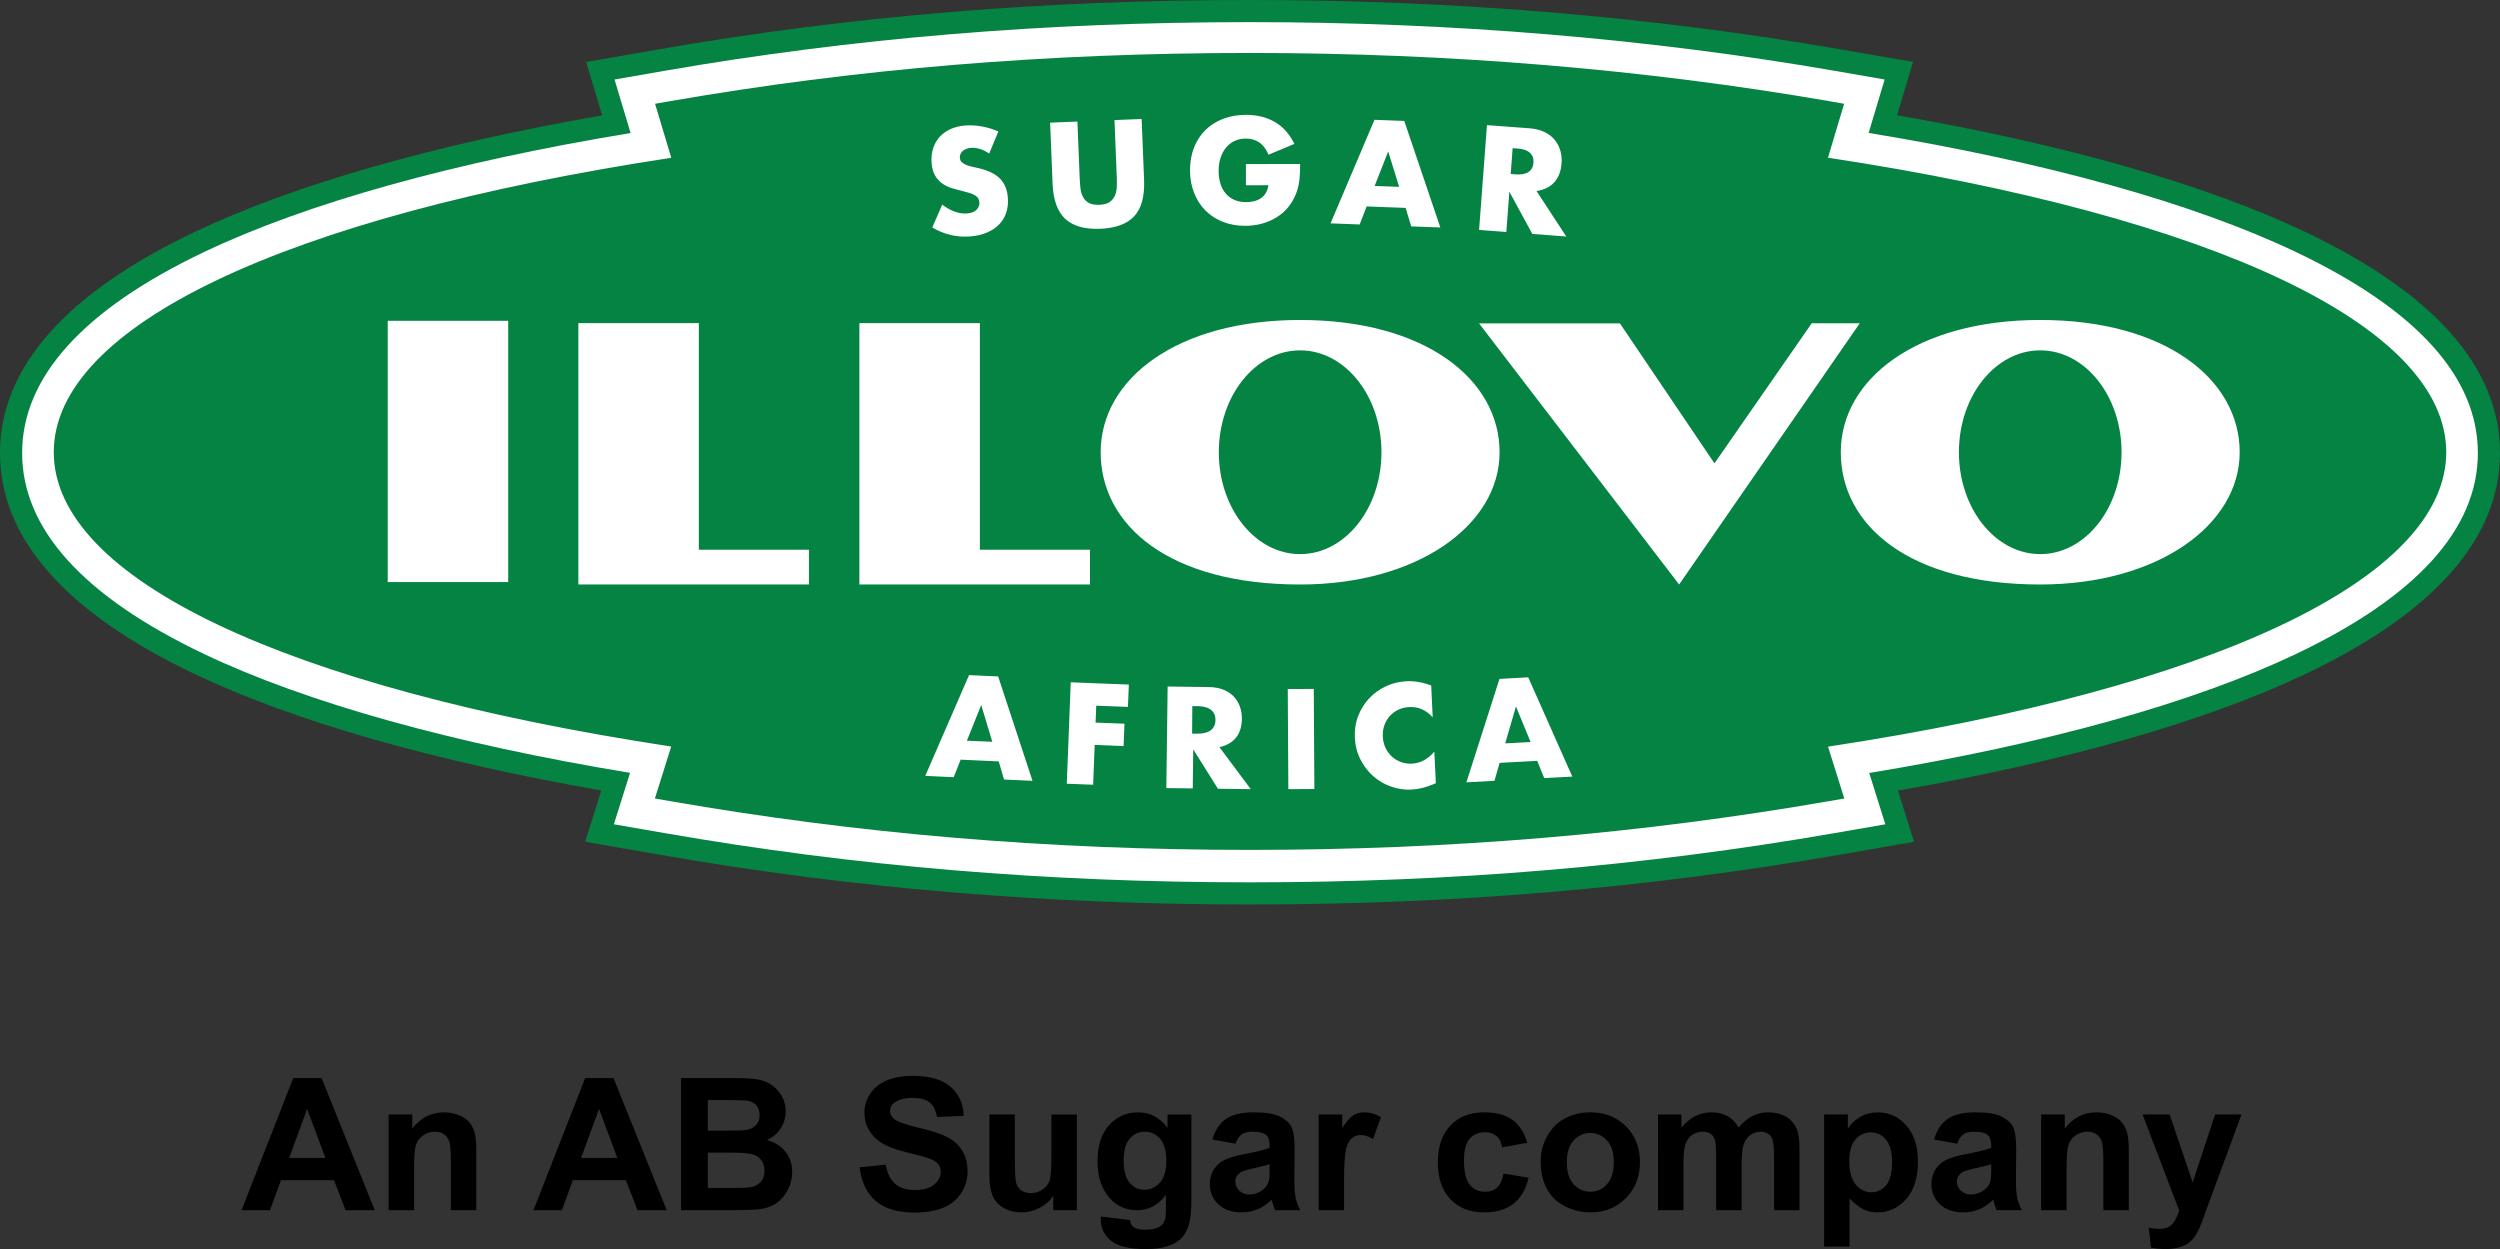
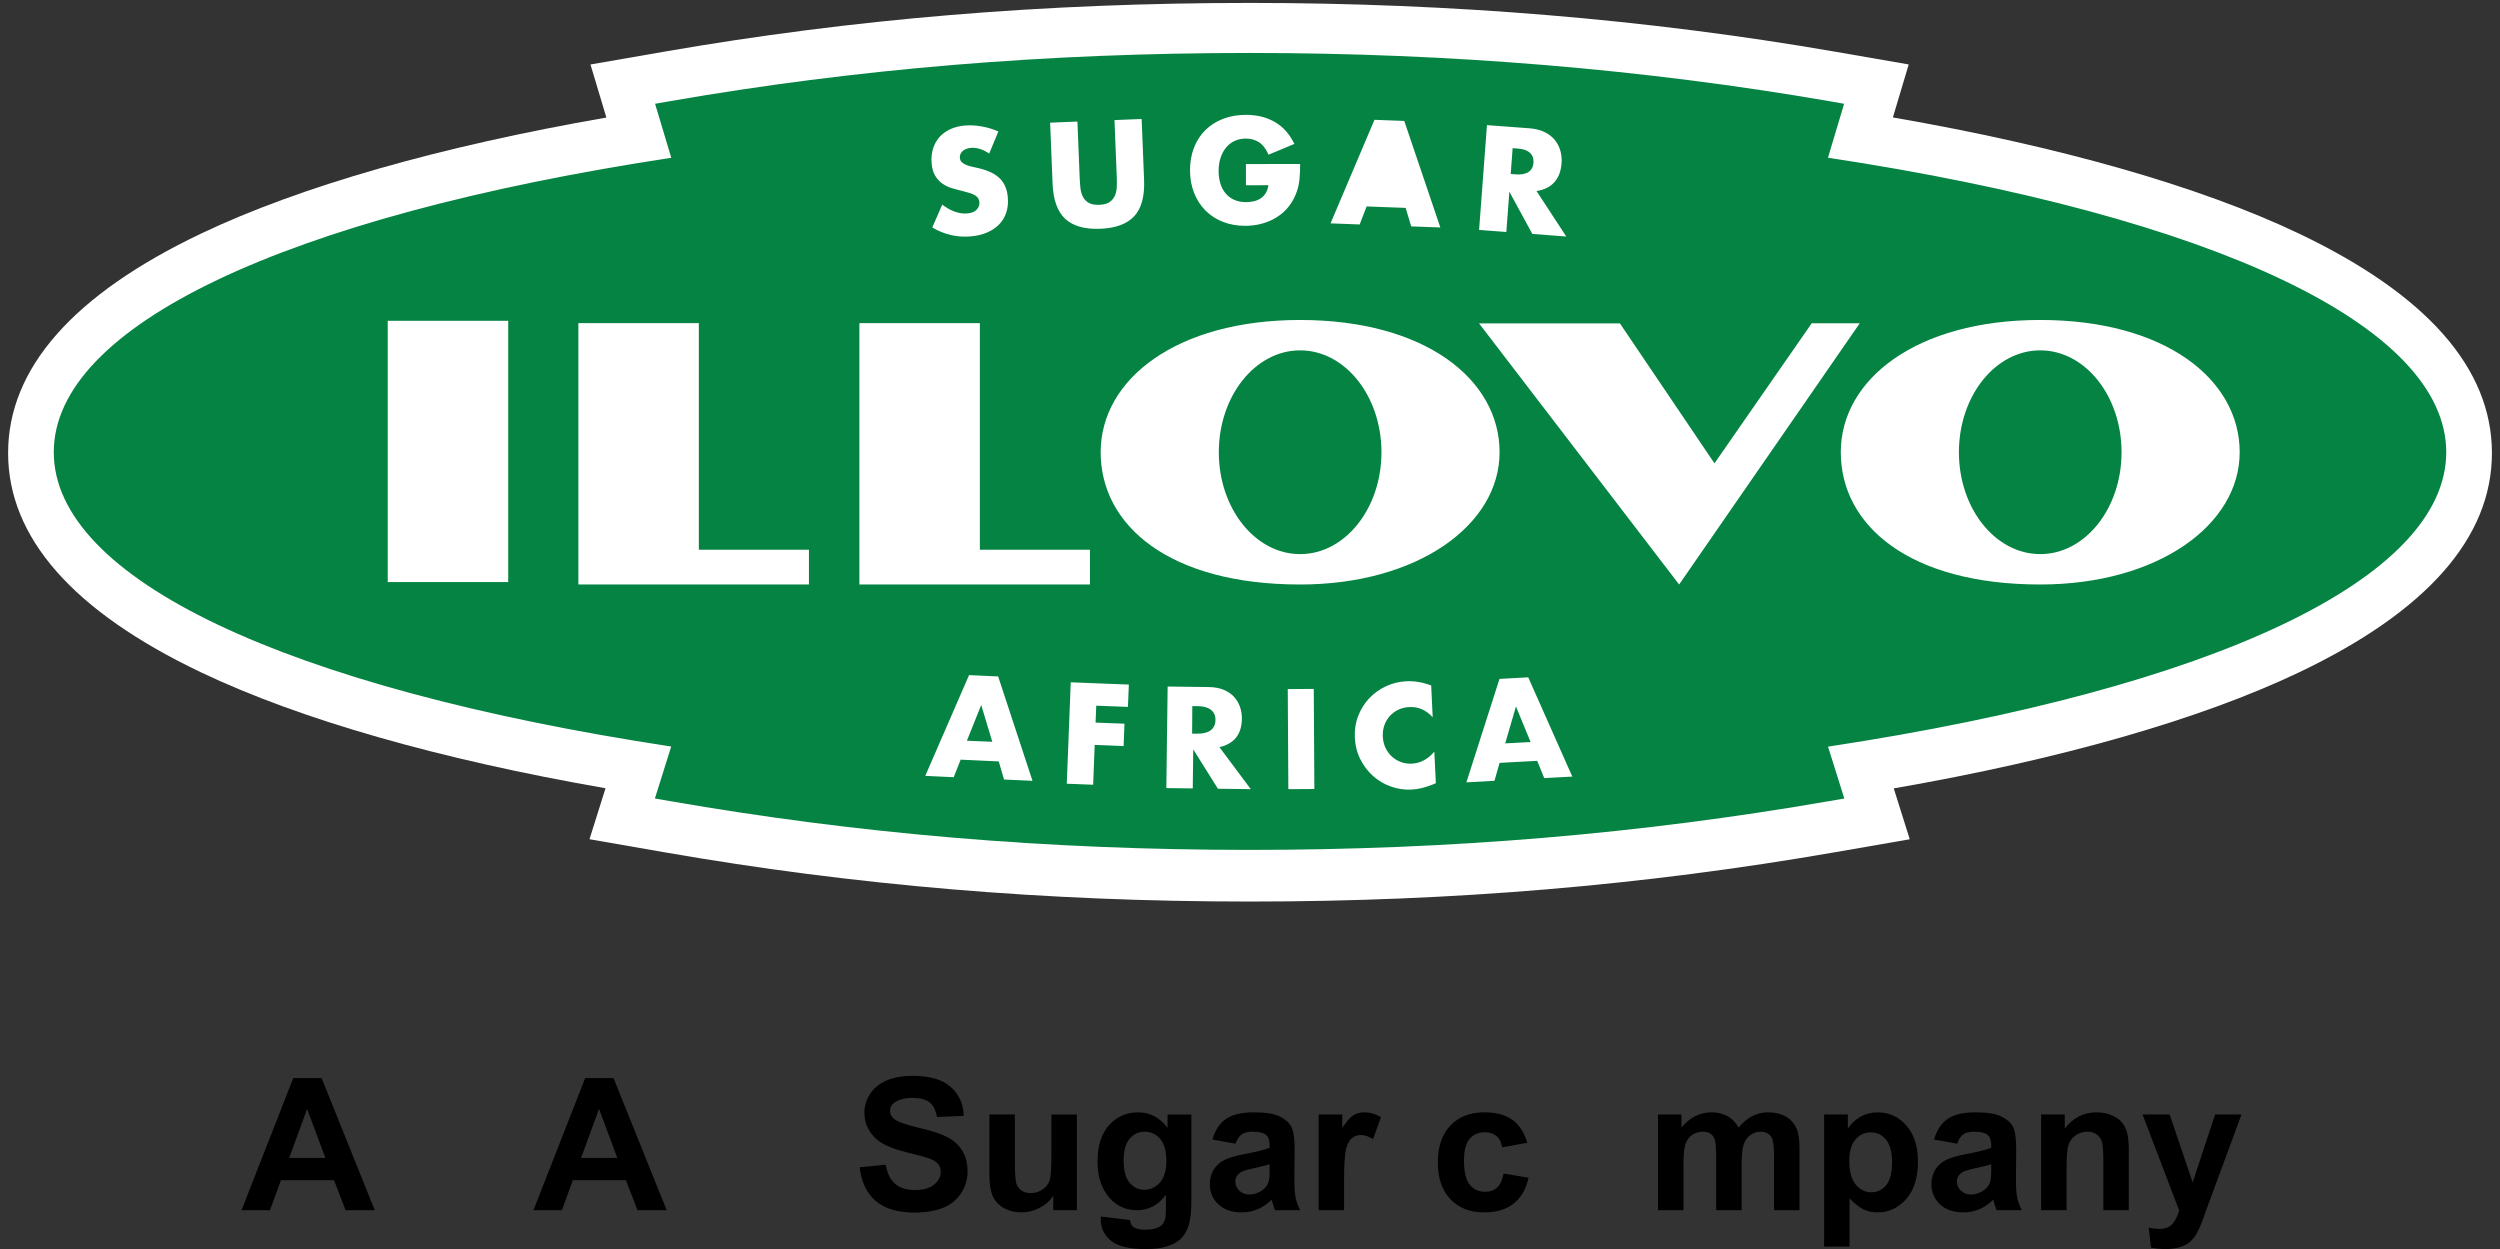
<svg xmlns="http://www.w3.org/2000/svg" version="1.1" id="Layer_1" x="0px" y="0px" viewBox="0 0 514.643 257.132" xml:space="preserve">
  <rect x="0" y="0" width="514.643" height="257.132" fill="#333333" stroke="none" />
  <g>
    <path fill="#FFFFFF" d="M473.205,48.06c-20.374-9.696-49.182-17.926-83.544-23.884l3.264-10.908l-15.211-2.635   C339.288,3.972,298.777,0.602,257.309,0.602c-42.276,0-81.707,3.28-120.544,10.031l-15.211,2.642l3.274,10.923   c-34.316,5.96-63.085,14.194-83.43,23.884C15.034,60.649,1.669,75.848,1.669,93.254c0,17.407,13.365,32.602,39.729,45.16   c20.306,9.68,49.007,17.895,83.253,23.852l-3.3,10.494l15.409,2.684c39.169,6.829,78.601,10.146,120.55,10.146   c41.698,0,81.083-3.316,120.412-10.146l15.412-2.677l-3.29-10.472c34.284-5.957,63.027-14.174,83.363-23.854   c26.393-12.564,39.773-27.769,39.773-45.186C512.978,75.834,499.594,60.629,473.205,48.06" />
-     <path fill="#058342" d="M474.612,47.768c-20.507-9.76-49.503-18.043-84.089-24.04l3.285-10.979l-15.31-2.652   C339.821,3.393,299.047,0,257.308,0c-42.552,0-82.239,3.301-121.331,10.097l-15.31,2.659l3.295,10.994   c-34.54,6-63.497,14.287-83.974,24.04C13.452,60.439,0,75.737,0,93.256c0,17.521,13.452,32.815,39.988,45.455   c20.438,9.742,49.327,18.011,83.796,24.007l-3.322,10.563l15.509,2.701c39.425,6.873,79.113,10.211,121.336,10.211   c41.969,0,81.612-3.338,121.196-10.211l15.512-2.694l-3.312-10.54c34.507-5.996,63.438-14.267,83.907-24.01   c26.565-12.646,40.033-27.95,40.033-45.481C514.645,75.723,501.173,60.42,474.612,47.768 M472.655,134.623   c-21.18,10.081-51.443,18.508-87.866,24.501l3.319,10.563l-10.387,1.805c-39.325,6.824-78.71,10.142-120.414,10.142   c-41.957,0-81.389-3.319-120.553-10.144l-10.384-1.807l3.329-10.588c-36.376-5.992-66.605-14.422-87.756-24.495   C17.137,122.775,4.557,108.87,4.557,93.253c0-15.612,12.58-29.522,37.394-41.345c21.17-10.088,51.437-18.528,87.861-24.524   l-3.302-11.015l10.247-1.784C175.585,7.838,215.02,4.556,257.308,4.556c41.479,0,81.993,3.373,120.41,10.029l10.25,1.78   l-3.295,10.999c36.47,5.992,66.779,14.43,87.979,24.524c24.839,11.824,37.433,25.743,37.433,41.365   C510.085,108.876,497.491,122.796,472.655,134.623" />
-     <polygon fill="#058342" points="285.771,31.177 282.979,38.281 288.026,38.466  " />
    <path fill="#058342" d="M284.383,93.098c0-11.582-7.497-20.975-16.74-20.975c-9.246,0-16.74,9.393-16.74,20.975   c0,11.576,7.494,20.972,16.74,20.972C276.886,114.069,284.383,104.674,284.383,93.098" />
    <polygon fill="#058342" points="309.858,153.027 315.082,152.748 312.072,145.435  " />
    <path fill="#058342" d="M246.575,145.366l-1.129-0.008l-0.04,5.666l1.127,0.006c1.175,0.014,2.083-0.227,2.715-0.704   c0.635-0.485,0.954-1.188,0.964-2.102c0.008-0.912-0.306-1.61-0.931-2.109C248.66,145.627,247.754,145.379,246.575,145.366" />
    <path fill="#058342" d="M376.301,32.463l3.325-11.101l-3.02-0.527c-38.057-6.59-78.197-9.933-119.298-9.933   c-41.908,0-80.979,3.25-119.436,9.933l-3.02,0.527l3.335,11.121C58.513,44.605,11.067,67.186,11.067,93.087   c0,25.902,47.443,48.479,127.105,60.592l-3.357,10.697l3.058,0.529c38.792,6.762,77.859,10.051,119.436,10.051   c41.326,0,80.348-3.289,119.298-10.051l3.059-0.527l-3.354-10.676c79.763-12.109,127.265-34.693,127.265-60.615   C503.576,67.17,456.071,44.582,376.301,32.463 M306.103,25.756l8.729,0.653c1.202,0.097,2.239,0.347,3.106,0.766   c0.871,0.423,1.573,0.959,2.11,1.612c0.536,0.657,0.923,1.395,1.157,2.217c0.237,0.825,0.319,1.693,0.25,2.606   c-0.117,1.644-0.618,2.944-1.485,3.906c-0.868,0.963-2.089,1.567-3.662,1.811l6.119,9.357l-6.984-0.527l-4.729-8.699l-0.624,8.296   l-5.61-0.422L306.103,25.756z M282.943,24.664l6.136,0.231l7.423,21.931l-5.993-0.221l-1.15-3.809l-8.031-0.299l-1.43,3.711   l-5.996-0.228L282.943,24.664z M245.783,30.421c0.543-1.405,1.316-2.611,2.321-3.608c1.001-0.995,2.21-1.772,3.621-2.33   c1.421-0.557,3-0.833,4.738-0.842c2.259,0,4.239,0.484,5.944,1.459c1.703,0.972,3.055,2.48,4.053,4.527l-5.333,2.219   c-0.5-1.186-1.147-2.034-1.942-2.55c-0.794-0.52-1.701-0.773-2.714-0.771c-0.839,0-1.605,0.16-2.294,0.478   c-0.686,0.312-1.274,0.764-1.761,1.348c-0.488,0.589-0.869,1.291-1.147,2.116c-0.274,0.819-0.413,1.739-0.41,2.749   c0.003,0.92,0.124,1.771,0.364,2.555c0.237,0.786,0.598,1.465,1.078,2.041c0.479,0.572,1.072,1.014,1.785,1.33   c0.705,0.314,1.527,0.471,2.463,0.471c0.556,0,1.092-0.064,1.608-0.191c0.514-0.124,0.979-0.328,1.392-0.608   c0.409-0.272,0.747-0.633,1.017-1.073c0.267-0.441,0.449-0.981,0.542-1.611l-4.621,0.007l-0.006-4.362l11.164-0.02   c0.002,1.153-0.042,2.191-0.141,3.133c-0.091,0.939-0.279,1.813-0.569,2.609c-0.398,1.131-0.941,2.136-1.631,3   c-0.683,0.875-1.491,1.606-2.421,2.184c-0.926,0.592-1.944,1.037-3.055,1.342c-1.108,0.315-2.278,0.465-3.5,0.465   c-1.683,0-3.217-0.274-4.602-0.826c-1.394-0.553-2.584-1.326-3.582-2.334c-0.994-1-1.774-2.207-2.33-3.614   c-0.556-1.403-0.836-2.951-0.839-4.657C244.971,33.374,245.242,31.823,245.783,30.421 M221.793,25.025l0.475,11.758   c0.025,0.631,0.075,1.274,0.146,1.938c0.075,0.652,0.243,1.247,0.504,1.771c0.261,0.522,0.657,0.946,1.187,1.258   c0.529,0.312,1.26,0.448,2.196,0.416c0.936-0.039,1.654-0.233,2.149-0.591c0.49-0.358,0.851-0.803,1.079-1.345   c0.228-0.547,0.351-1.151,0.371-1.814c0.022-0.663,0.019-1.31-0.003-1.937l-0.471-11.758l5.59-0.227l0.503,12.536   c0.136,3.364-0.537,5.853-2.013,7.461c-1.478,1.608-3.812,2.477-7.006,2.606c-3.191,0.127-5.589-0.549-7.202-2.034   c-1.611-1.486-2.486-3.914-2.619-7.277l-0.504-12.532L221.793,25.025z M192.082,30.569c0.282-0.894,0.721-1.677,1.313-2.347   c0.591-0.67,1.339-1.212,2.236-1.628c0.897-0.413,1.917-0.667,3.062-0.758c1.065-0.078,2.196-0.02,3.382,0.189   c1.187,0.208,2.337,0.552,3.448,1.04l-1.892,4.55c-0.649-0.448-1.288-0.767-1.914-0.955c-0.631-0.195-1.232-0.267-1.804-0.222   c-0.724,0.056-1.307,0.274-1.736,0.651c-0.431,0.379-0.624,0.845-0.582,1.397c0.029,0.383,0.169,0.689,0.416,0.919   c0.25,0.232,0.565,0.423,0.952,0.576c0.384,0.155,0.816,0.279,1.297,0.371c0.478,0.097,0.948,0.208,1.419,0.325   c1.879,0.468,3.283,1.18,4.209,2.132c0.93,0.956,1.459,2.252,1.586,3.893c0.085,1.105-0.023,2.123-0.325,3.049   c-0.303,0.923-0.787,1.735-1.453,2.431c-0.666,0.692-1.505,1.261-2.515,1.69c-1.014,0.436-2.177,0.702-3.494,0.806   c-2.729,0.211-5.32-0.403-7.771-1.843l2.051-4.709c0.9,0.679,1.771,1.17,2.619,1.462c0.848,0.299,1.673,0.416,2.474,0.357   c0.916-0.072,1.578-0.332,1.995-0.787c0.416-0.454,0.604-0.948,0.562-1.488c-0.023-0.318-0.104-0.598-0.237-0.826   c-0.131-0.23-0.338-0.435-0.625-0.611c-0.283-0.182-0.644-0.341-1.085-0.481c-0.445-0.14-0.979-0.29-1.605-0.449   c-0.74-0.176-1.472-0.371-2.188-0.591c-0.722-0.225-1.368-0.546-1.947-0.962c-0.579-0.416-1.062-0.962-1.453-1.632   c-0.387-0.666-0.624-1.534-0.706-2.603C191.692,32.448,191.795,31.469,192.082,30.569 M176.911,66.52h24.801v46.646h22.665v7.157   h-22.665h-12.399h-12.401L176.911,66.52L176.911,66.52z M104.62,119.825H79.819V66.033h24.801V119.825z M131.46,120.323h-12.398   V66.519h24.797v46.646h22.666v7.157h-22.666H131.46V120.323z M226.58,93.098c0-15.037,15.619-27.228,41.063-27.228   c25.662,0,41.057,12.191,41.057,27.228c0,15.034-16.956,27.226-41.057,27.226C240.639,120.323,226.58,108.132,226.58,93.098    M206.69,160.471l-1.093-3.728l-7.838-0.362l-1.434,3.612l-5.854-0.274l9.012-20.742l5.994,0.273l7.068,21.487L206.69,160.471z    M225.53,148.75l5.95,0.228l-0.178,4.603l-5.952-0.238l-0.318,8.198l-5.428-0.211l0.815-20.873l11.958,0.467l-0.183,4.595   l-6.524-0.252L225.53,148.75z M250.72,162.367l-5.084-8.108l-0.101,8.044l-5.437-0.071l0.269-20.904l8.458,0.106   c1.169,0.017,2.177,0.201,3.045,0.554c0.865,0.357,1.575,0.827,2.131,1.428c0.556,0.6,0.969,1.289,1.246,2.068   c0.277,0.783,0.413,1.613,0.399,2.505c-0.019,1.584-0.417,2.866-1.197,3.851c-0.782,0.976-1.921,1.633-3.424,1.961l6.457,8.652   L250.72,162.367z M265.218,162.454l-0.124-20.606l5.354-0.03l0.123,20.604L265.218,162.454z M295.027,161.46   c-0.829,0.334-1.603,0.592-2.325,0.766c-0.726,0.177-1.44,0.282-2.151,0.311c-1.46,0.071-2.87-0.135-4.234-0.625   c-1.362-0.482-2.578-1.206-3.65-2.154c-1.069-0.953-1.94-2.099-2.622-3.441c-0.685-1.346-1.065-2.828-1.145-4.45   c-0.073-1.631,0.159-3.132,0.705-4.515c0.54-1.385,1.295-2.587,2.271-3.616c0.972-1.032,2.121-1.851,3.44-2.467   c1.324-0.616,2.722-0.956,4.197-1.03c0.845-0.031,1.676,0.018,2.497,0.151c0.822,0.141,1.69,0.375,2.61,0.708l0.311,6.557   c-1.351-1.487-2.958-2.194-4.825-2.104c-0.824,0.039-1.58,0.225-2.268,0.561c-0.684,0.326-1.271,0.768-1.749,1.295   c-0.482,0.542-0.852,1.178-1.109,1.897c-0.25,0.722-0.366,1.495-0.324,2.32c0.04,0.832,0.225,1.601,0.545,2.3   c0.324,0.699,0.756,1.291,1.292,1.79c0.541,0.496,1.165,0.881,1.872,1.147c0.706,0.268,1.462,0.381,2.268,0.344   c1.758-0.086,3.301-0.906,4.632-2.468l0.316,6.495L295.027,161.46z M317.89,160.176l-1.444-3.551l-7.749,0.417l-1.05,3.695   l-5.779,0.313l6.811-21.295l5.92-0.32l9.072,20.432L317.89,160.176z M345.661,120.323l-41.187-53.751h28.999l19.461,28.811   l20.023-28.837h9.887L345.661,120.323z M419.997,120.323c-27.003,0-41.057-12.191-41.057-27.226   c0-15.037,15.612-27.228,41.057-27.228c25.665,0,41.059,12.191,41.059,27.228C461.056,108.132,444.101,120.323,419.997,120.323" />
    <polygon fill="#058342" points="199.045,152.481 204.275,152.703 201.987,145.132  " />
    <path fill="#058342" d="M314.646,35.405c0.622-0.414,0.973-1.046,1.034-1.908c0.067-0.858-0.182-1.541-0.738-2.045   c-0.556-0.5-1.388-0.792-2.496-0.873l-1.06-0.082l-0.396,5.323l1.056,0.079C313.155,35.987,314.02,35.821,314.646,35.405" />
    <path fill="#058342" d="M419.997,72.123c-9.246,0-16.741,9.385-16.741,20.975c0,11.58,7.496,20.969,16.741,20.969   c9.246,0,16.74-9.389,16.74-20.969C436.737,81.508,429.243,72.123,419.997,72.123" />
    <g>
      <path d="M77.148,249.132h-6.003l-2.387-6.179H57.833l-2.256,6.179h-5.854l10.646-27.201h5.836L77.148,249.132z M66.987,238.37    l-3.766-10.094l-3.692,10.094H66.987z" />
-       <path d="M98.05,249.132h-5.239v-10.057c0-2.127-0.112-3.504-0.335-4.129c-0.224-0.624-0.587-1.109-1.091-1.456    c-0.503-0.346-1.109-0.52-1.818-0.52c-0.908,0-1.722,0.248-2.442,0.742c-0.721,0.495-1.215,1.15-1.482,1.967    c-0.268,0.816-0.401,2.326-0.401,4.527v8.925h-5.239v-19.705h4.866v2.895c1.728-2.227,3.903-3.34,6.526-3.34    c1.156,0,2.212,0.207,3.169,0.621c0.957,0.415,1.681,0.944,2.172,1.587c0.491,0.644,0.833,1.373,1.025,2.189    s0.289,1.985,0.289,3.507C98.05,236.885,98.05,249.132,98.05,249.132z" />
      <path d="M137.241,249.132h-6.003l-2.387-6.179h-10.926l-2.256,6.179h-5.854l10.646-27.201h5.836L137.241,249.132z M127.08,238.37    l-3.766-10.094l-3.692,10.094H127.08z" />
-       <path d="M140.188,221.931h10.926c2.163,0,3.776,0.09,4.838,0.27c1.063,0.179,2.014,0.554,2.853,1.122    c0.839,0.569,1.538,1.327,2.097,2.272c0.56,0.947,0.839,2.008,0.839,3.183c0,1.274-0.345,2.443-1.035,3.507    c-0.689,1.064-1.625,1.862-2.806,2.394c1.666,0.482,2.946,1.306,3.841,2.468c0.895,1.163,1.342,2.53,1.342,4.101    c0,1.237-0.289,2.44-0.867,3.608c-0.578,1.17-1.367,2.104-2.368,2.803c-1.001,0.698-2.234,1.129-3.701,1.289    c-0.92,0.1-3.139,0.161-6.656,0.186h-9.304v-27.203H140.188z M145.707,226.458v6.29h3.617c2.15,0,3.487-0.03,4.009-0.093    c0.945-0.111,1.688-0.436,2.228-0.975c0.541-0.537,0.811-1.245,0.811-2.124c0-0.841-0.233-1.524-0.699-2.05    s-1.159-0.845-2.079-0.956c-0.547-0.062-2.12-0.093-4.717-0.093L145.707,226.458L145.707,226.458z M145.707,237.275v7.273h5.108    c1.989,0,3.25-0.056,3.785-0.167c0.82-0.148,1.488-0.51,2.004-1.086c0.516-0.574,0.773-1.345,0.773-2.31    c0-0.816-0.199-1.509-0.597-2.078c-0.398-0.568-0.973-0.983-1.725-1.243c-0.752-0.26-2.383-0.39-4.894-0.39h-4.454V237.275z" />
      <path d="M176.956,240.281l5.37-0.52c0.323,1.794,0.979,3.111,1.967,3.952c0.988,0.842,2.321,1.262,3.999,1.262    c1.777,0,3.117-0.374,4.018-1.123c0.901-0.748,1.352-1.623,1.352-2.625c0-0.643-0.19-1.19-0.569-1.643    c-0.379-0.451-1.042-0.844-1.986-1.178c-0.646-0.223-2.119-0.618-4.419-1.188c-2.958-0.729-5.034-1.626-6.228-2.69    c-1.678-1.496-2.517-3.321-2.517-5.474c0-1.385,0.394-2.682,1.184-3.887c0.79-1.207,1.927-2.125,3.412-2.756    c1.485-0.631,3.278-0.946,5.379-0.946c3.431,0,6.013,0.749,7.747,2.245c1.734,1.497,2.645,3.495,2.732,5.993l-5.519,0.241    c-0.236-1.397-0.743-2.402-1.52-3.016c-0.777-0.611-1.942-0.918-3.496-0.918c-1.604,0-2.859,0.328-3.766,0.983    c-0.584,0.421-0.876,0.983-0.876,1.688c0,0.644,0.273,1.194,0.82,1.651c0.696,0.582,2.387,1.188,5.071,1.818    c2.685,0.631,4.671,1.283,5.957,1.958c1.287,0.674,2.293,1.596,3.021,2.764c0.728,1.17,1.091,2.614,1.091,4.333    c0,1.559-0.435,3.019-1.305,4.379c-0.87,1.361-2.101,2.372-3.691,3.034c-1.591,0.661-3.574,0.992-5.948,0.992    c-3.456,0-6.11-0.795-7.961-2.385C178.422,245.641,177.316,243.324,176.956,240.281z" />
      <path d="M216.819,249.132v-2.95c-0.721,1.052-1.669,1.881-2.844,2.486c-1.174,0.605-2.415,0.909-3.72,0.909    c-1.33,0-2.523-0.291-3.58-0.872c-1.057-0.581-1.821-1.397-2.293-2.449c-0.473-1.051-0.708-2.505-0.708-4.36v-12.469h5.239v9.055    c0,2.771,0.096,4.469,0.289,5.094c0.192,0.624,0.543,1.119,1.053,1.484c0.51,0.364,1.156,0.547,1.939,0.547    c0.895,0,1.697-0.244,2.405-0.732c0.708-0.489,1.193-1.096,1.454-1.818c0.261-0.725,0.392-2.496,0.392-5.316v-8.313h5.239v19.705    L216.819,249.132L216.819,249.132z" />
      <path d="M226.626,250.431l5.985,0.724c0.099,0.692,0.329,1.169,0.69,1.429c0.497,0.371,1.28,0.557,2.349,0.557    c1.367,0,2.393-0.204,3.076-0.612c0.46-0.272,0.808-0.712,1.044-1.317c0.161-0.434,0.242-1.231,0.242-2.394v-2.876    c-1.566,2.128-3.542,3.191-5.929,3.191c-2.66,0-4.767-1.119-6.32-3.358c-1.218-1.769-1.827-3.971-1.827-6.605    c0-3.303,0.798-5.826,2.396-7.57s3.583-2.616,5.957-2.616c2.449,0,4.469,1.07,6.06,3.21v-2.765h4.903v17.683    c0,2.325-0.193,4.063-0.578,5.214c-0.386,1.15-0.926,2.053-1.623,2.709c-0.696,0.655-1.625,1.169-2.787,1.54    c-1.163,0.371-2.632,0.557-4.41,0.557c-3.356,0-5.736-0.572-7.141-1.716c-1.405-1.145-2.107-2.596-2.107-4.352    C226.607,250.888,226.613,250.678,226.626,250.431z M231.306,238.871c0,2.091,0.407,3.621,1.221,4.593    c0.814,0.971,1.818,1.456,3.011,1.456c1.28,0,2.361-0.498,3.244-1.493c0.882-0.996,1.324-2.471,1.324-4.426    c0-2.041-0.423-3.556-1.268-4.546c-0.846-0.989-1.915-1.484-3.207-1.484c-1.256,0-2.291,0.485-3.104,1.456    C231.712,235.399,231.306,236.88,231.306,238.871z" />
      <path d="M254.351,235.439l-4.754-0.854c0.534-1.904,1.454-3.314,2.759-4.23c1.305-0.915,3.244-1.373,5.817-1.373    c2.337,0,4.077,0.275,5.221,0.826c1.144,0.55,1.948,1.249,2.415,2.096c0.466,0.848,0.699,2.403,0.699,4.667l-0.056,6.086    c0,1.732,0.084,3.009,0.252,3.831c0.167,0.823,0.481,1.705,0.941,2.645h-5.183c-0.137-0.346-0.305-0.859-0.503-1.54    c-0.087-0.309-0.149-0.513-0.187-0.612c-0.895,0.866-1.853,1.516-2.872,1.948s-2.107,0.649-3.263,0.649    c-2.039,0-3.645-0.55-4.82-1.651c-1.175-1.101-1.762-2.492-1.762-4.175c0-1.113,0.267-2.105,0.801-2.979    c0.535-0.871,1.284-1.539,2.247-2.004c0.963-0.463,2.352-0.868,4.167-1.215c2.449-0.457,4.146-0.884,5.09-1.28v-0.52    c0-1.002-0.249-1.716-0.746-2.144c-0.497-0.426-1.436-0.64-2.815-0.64c-0.932,0-1.659,0.183-2.181,0.548    C255.097,233.883,254.674,234.524,254.351,235.439z M261.362,239.669c-0.671,0.223-1.734,0.489-3.188,0.798    c-1.454,0.31-2.405,0.612-2.853,0.909c-0.684,0.482-1.025,1.095-1.025,1.837c0,0.73,0.273,1.361,0.82,1.893    s1.243,0.798,2.088,0.798c0.945,0,1.846-0.309,2.704-0.928c0.634-0.47,1.05-1.045,1.25-1.726c0.136-0.445,0.205-1.292,0.205-2.542    v-1.039H261.362z" />
      <path d="M276.688,249.132h-5.239v-19.705h4.866v2.802c0.833-1.323,1.582-2.195,2.247-2.616c0.665-0.42,1.42-0.631,2.265-0.631    c1.193,0,2.343,0.328,3.449,0.983l-1.622,4.546c-0.883-0.568-1.703-0.854-2.461-0.854c-0.734,0-1.355,0.201-1.865,0.604    c-0.51,0.401-0.911,1.129-1.203,2.18c-0.292,1.052-0.438,3.254-0.438,6.605L276.688,249.132L276.688,249.132z" />
      <path d="M314.407,235.253l-5.165,0.928c-0.174-1.026-0.568-1.8-1.184-2.319c-0.616-0.52-1.415-0.779-2.396-0.779    c-1.305,0-2.347,0.448-3.123,1.345c-0.777,0.897-1.166,2.397-1.166,4.5c0,2.338,0.395,3.989,1.184,4.954s1.849,1.447,3.179,1.447    c0.994,0,1.808-0.281,2.442-0.845c0.634-0.563,1.081-1.53,1.342-2.903l5.146,0.872c-0.535,2.351-1.56,4.126-3.076,5.325    c-1.517,1.2-3.549,1.8-6.097,1.8c-2.896,0-5.205-0.909-6.927-2.728s-2.582-4.335-2.582-7.552c0-3.253,0.864-5.786,2.591-7.598    c1.728-1.813,4.065-2.719,7.011-2.719c2.411,0,4.329,0.517,5.752,1.549C312.763,231.564,313.785,233.138,314.407,235.253z" />
-       <path d="M317.166,239.001c0-1.731,0.429-3.407,1.287-5.028c0.857-1.62,2.072-2.857,3.645-3.711c1.572-0.854,3.328-1.28,5.267-1.28    c2.996,0,5.451,0.968,7.365,2.904s2.871,4.382,2.871,7.338c0,2.981-0.967,5.452-2.899,7.412c-1.933,1.961-4.366,2.941-7.299,2.941    c-1.815,0-3.546-0.408-5.193-1.225s-2.899-2.014-3.757-3.59C317.595,243.185,317.166,241.265,317.166,239.001z M322.536,239.279    c0,1.955,0.466,3.451,1.398,4.49c0.933,1.039,2.082,1.559,3.45,1.559c1.367,0,2.514-0.52,3.44-1.559s1.389-2.548,1.389-4.527    c0-1.93-0.463-3.414-1.389-4.453s-2.073-1.559-3.44-1.559c-1.368,0-2.517,0.52-3.45,1.559    C323.002,235.828,322.536,237.325,322.536,239.279z" />
      <path d="M341.312,229.427h4.829v2.69c1.728-2.09,3.785-3.136,6.172-3.136c1.268,0,2.368,0.26,3.3,0.779    c0.933,0.52,1.697,1.306,2.293,2.356c0.87-1.051,1.809-1.837,2.815-2.356s2.082-0.779,3.226-0.779    c1.454,0,2.685,0.294,3.692,0.881c1.007,0.588,1.759,1.451,2.256,2.589c0.36,0.842,0.541,2.202,0.541,4.082v12.599h-5.239v-11.263    c0-1.954-0.18-3.216-0.541-3.785c-0.485-0.742-1.23-1.113-2.237-1.113c-0.734,0-1.423,0.223-2.07,0.668s-1.112,1.098-1.398,1.958    c-0.286,0.859-0.429,2.217-0.429,4.072v9.463h-5.239v-10.799c0-1.917-0.093-3.154-0.28-3.711    c-0.186-0.557-0.475-0.971-0.867-1.243c-0.392-0.271-0.923-0.408-1.594-0.408c-0.808,0-1.535,0.217-2.182,0.649    c-0.646,0.434-1.109,1.058-1.389,1.874c-0.279,0.816-0.419,2.171-0.419,4.063v9.574h-5.239L341.312,229.427L341.312,229.427z" />
      <path d="M375.507,229.427h4.885v2.895c0.634-0.989,1.492-1.793,2.573-2.412c1.081-0.618,2.281-0.928,3.598-0.928    c2.3,0,4.251,0.897,5.855,2.69c1.603,1.794,2.405,4.293,2.405,7.496c0,3.291-0.808,5.848-2.424,7.673    c-1.616,1.824-3.574,2.736-5.873,2.736c-1.094,0-2.085-0.217-2.974-0.649c-0.889-0.433-1.825-1.175-2.806-2.227v9.927h-5.239    V229.427z M380.69,238.945c0,2.215,0.441,3.851,1.324,4.907c0.883,1.059,1.958,1.587,3.226,1.587c1.218,0,2.231-0.485,3.039-1.456    c0.808-0.972,1.212-2.563,1.212-4.778c0-2.065-0.417-3.6-1.25-4.602c-0.833-1.002-1.864-1.503-3.095-1.503    c-1.28,0-2.343,0.492-3.188,1.475C381.112,235.56,380.69,237.016,380.69,238.945z" />
      <path d="M402.896,235.439l-4.754-0.854c0.534-1.904,1.454-3.314,2.759-4.23c1.305-0.915,3.244-1.373,5.817-1.373    c2.337,0,4.077,0.275,5.221,0.826c1.144,0.55,1.948,1.249,2.415,2.096c0.466,0.848,0.699,2.403,0.699,4.667l-0.056,6.086    c0,1.732,0.084,3.009,0.252,3.831c0.167,0.823,0.481,1.705,0.941,2.645h-5.183c-0.137-0.346-0.305-0.859-0.503-1.54    c-0.087-0.309-0.149-0.513-0.187-0.612c-0.895,0.866-1.853,1.516-2.872,1.948s-2.107,0.649-3.263,0.649    c-2.039,0-3.645-0.55-4.82-1.651c-1.175-1.101-1.762-2.492-1.762-4.175c0-1.113,0.267-2.105,0.801-2.979    c0.535-0.871,1.284-1.539,2.247-2.004c0.963-0.463,2.352-0.868,4.167-1.215c2.449-0.457,4.146-0.884,5.09-1.28v-0.52    c0-1.002-0.249-1.716-0.746-2.144c-0.497-0.426-1.436-0.64-2.815-0.64c-0.932,0-1.659,0.183-2.181,0.548    C403.642,233.883,403.219,234.524,402.896,235.439z M409.907,239.669c-0.671,0.223-1.734,0.489-3.188,0.798    c-1.454,0.31-2.405,0.612-2.853,0.909c-0.684,0.482-1.025,1.095-1.025,1.837c0,0.73,0.273,1.361,0.82,1.893    s1.243,0.798,2.088,0.798c0.945,0,1.846-0.309,2.704-0.928c0.634-0.47,1.05-1.045,1.25-1.726c0.136-0.445,0.205-1.292,0.205-2.542    v-1.039H409.907z" />
      <path d="M438.229,249.132h-5.239v-10.057c0-2.127-0.112-3.504-0.335-4.129c-0.224-0.624-0.587-1.109-1.091-1.456    c-0.503-0.346-1.109-0.52-1.818-0.52c-0.908,0-1.722,0.248-2.442,0.742c-0.721,0.495-1.215,1.15-1.482,1.967    c-0.268,0.816-0.401,2.326-0.401,4.527v8.925h-5.239v-19.705h4.866v2.895c1.728-2.227,3.903-3.34,6.526-3.34    c1.156,0,2.212,0.207,3.169,0.621c0.957,0.415,1.681,0.944,2.172,1.587c0.491,0.644,0.833,1.373,1.025,2.189    s0.289,1.985,0.289,3.507V249.132z" />
      <path d="M441.063,229.427h5.575l4.736,13.99l4.624-13.99h5.426l-6.992,18.963l-1.249,3.433c-0.46,1.15-0.898,2.028-1.314,2.635    c-0.417,0.605-0.895,1.098-1.436,1.476c-0.541,0.377-1.206,0.67-1.995,0.881c-0.79,0.21-1.681,0.315-2.676,0.315    c-1.007,0-1.995-0.105-2.964-0.315l-0.466-4.082c0.82,0.16,1.56,0.241,2.219,0.241c1.218,0,2.119-0.355,2.704-1.067    c0.584-0.711,1.032-1.617,1.342-2.718L441.063,229.427z" />
    </g>
  </g>
</svg>